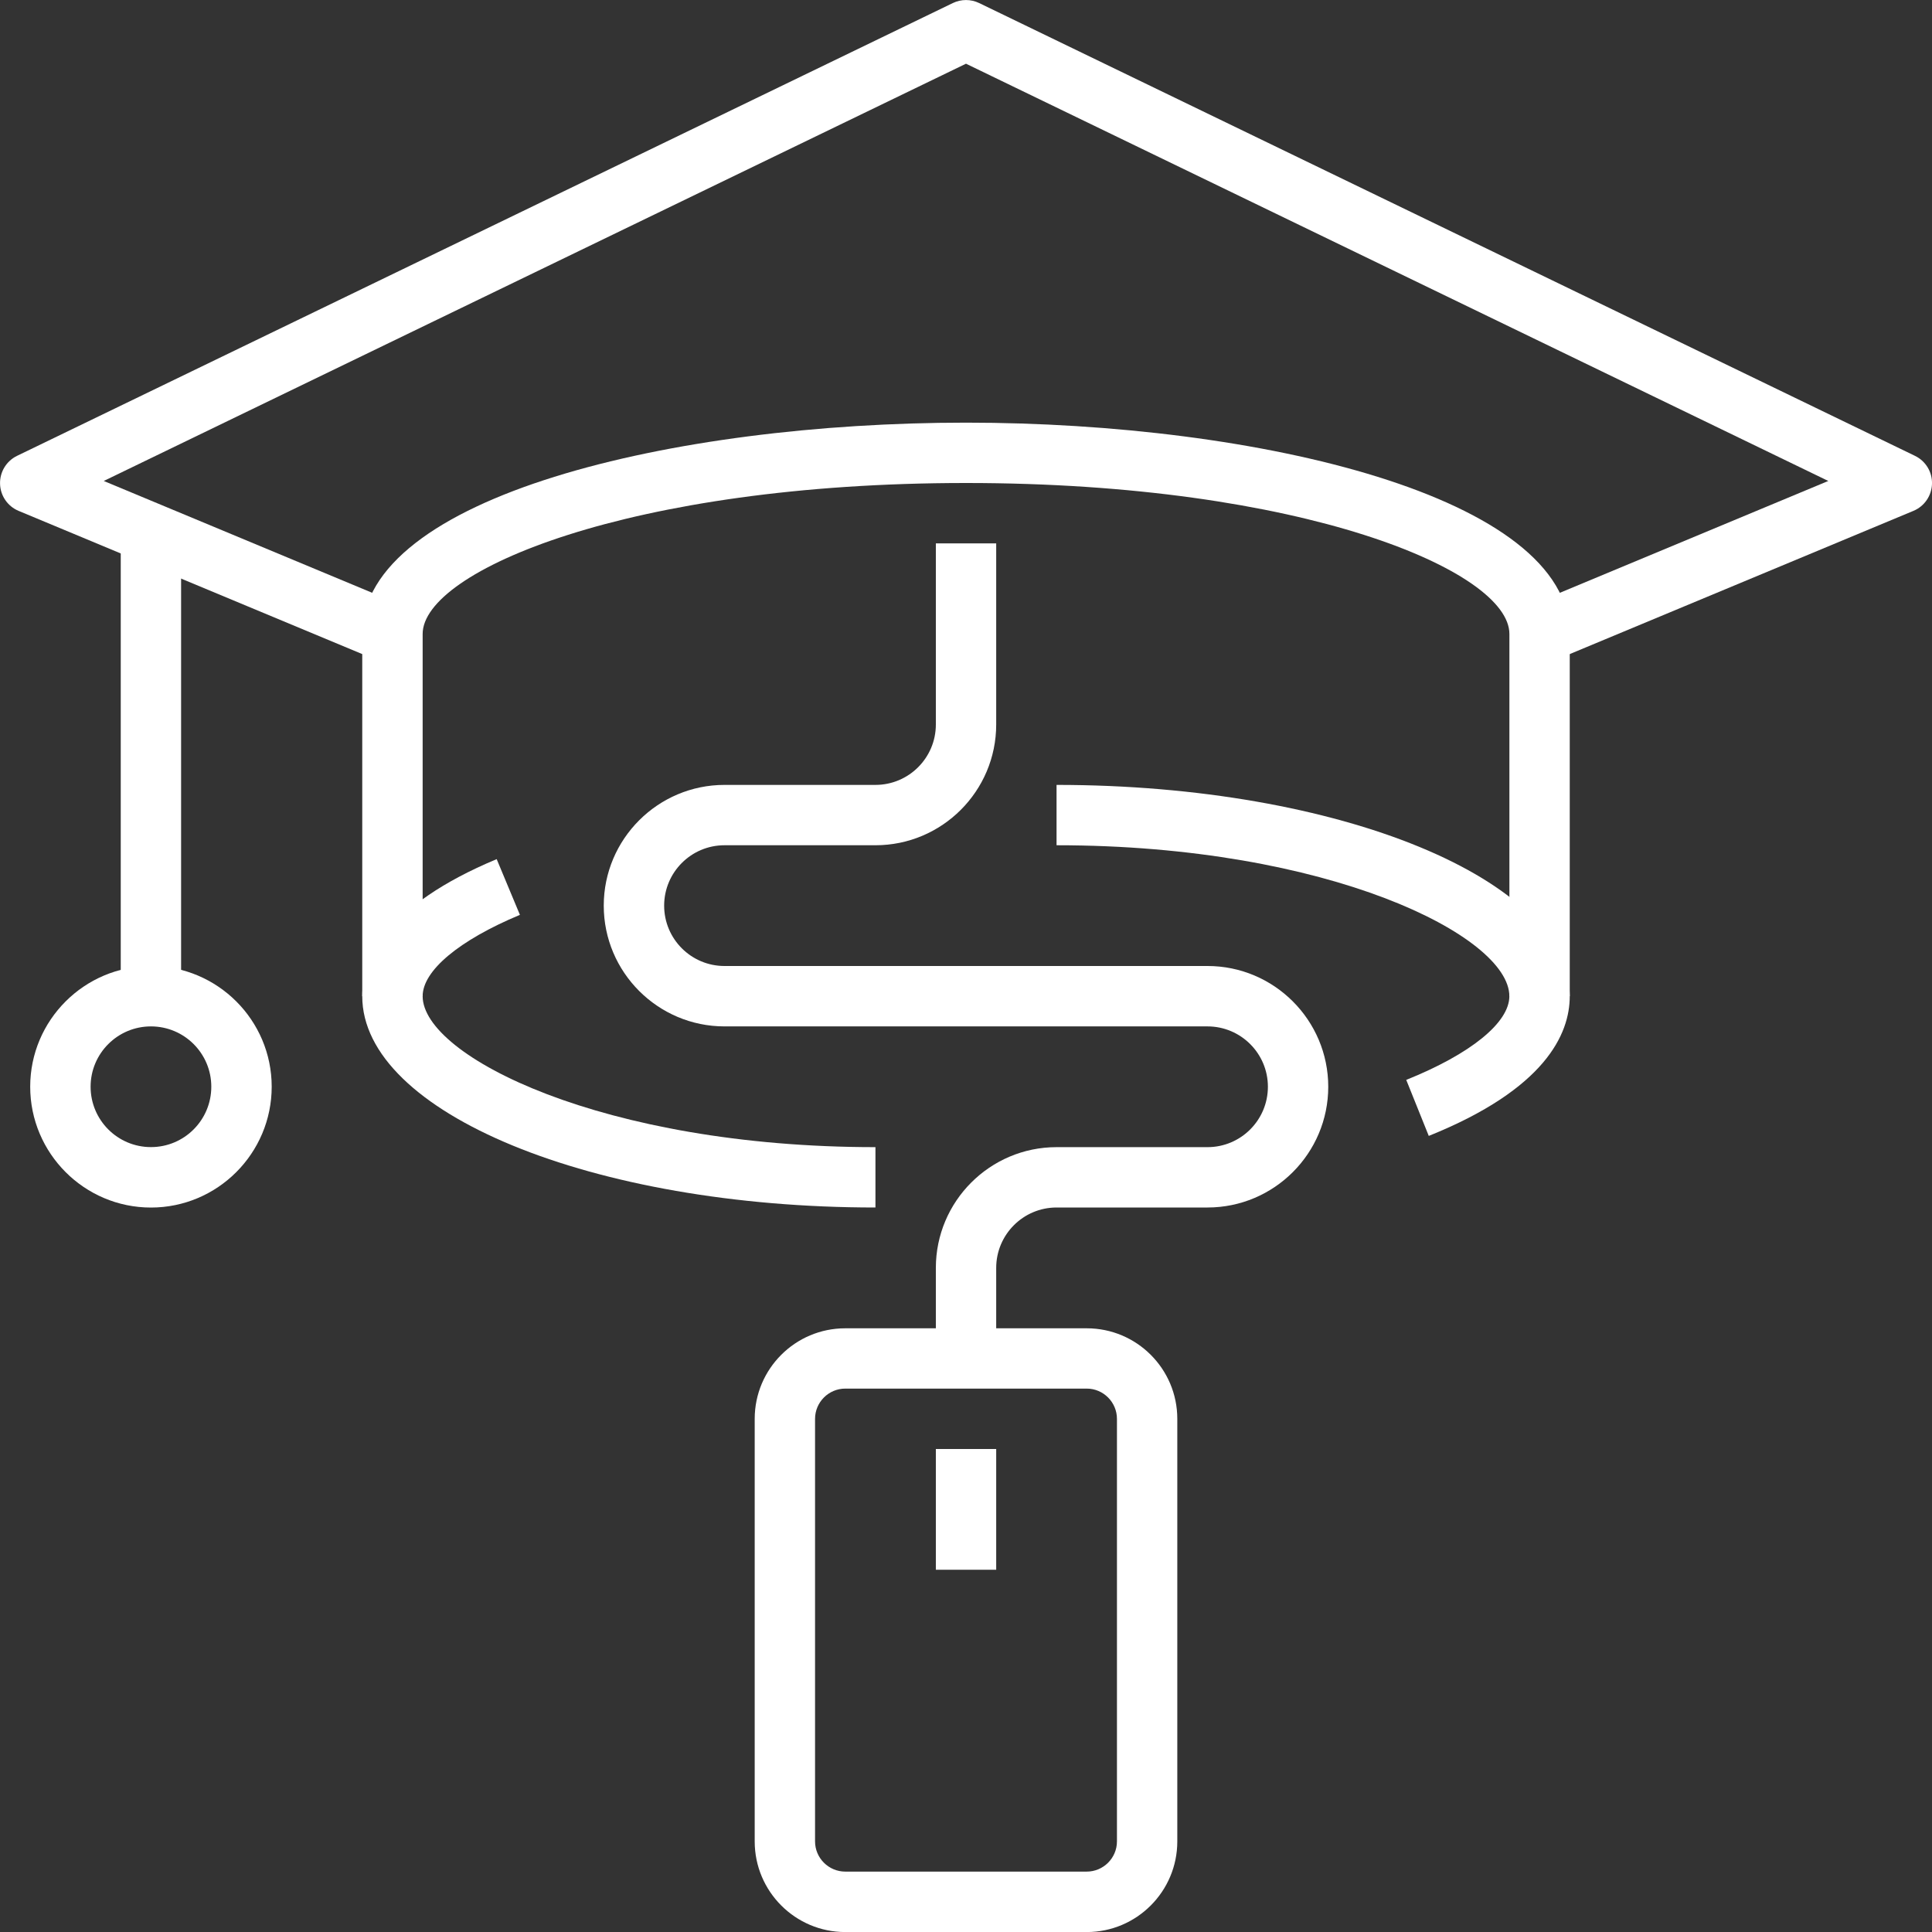
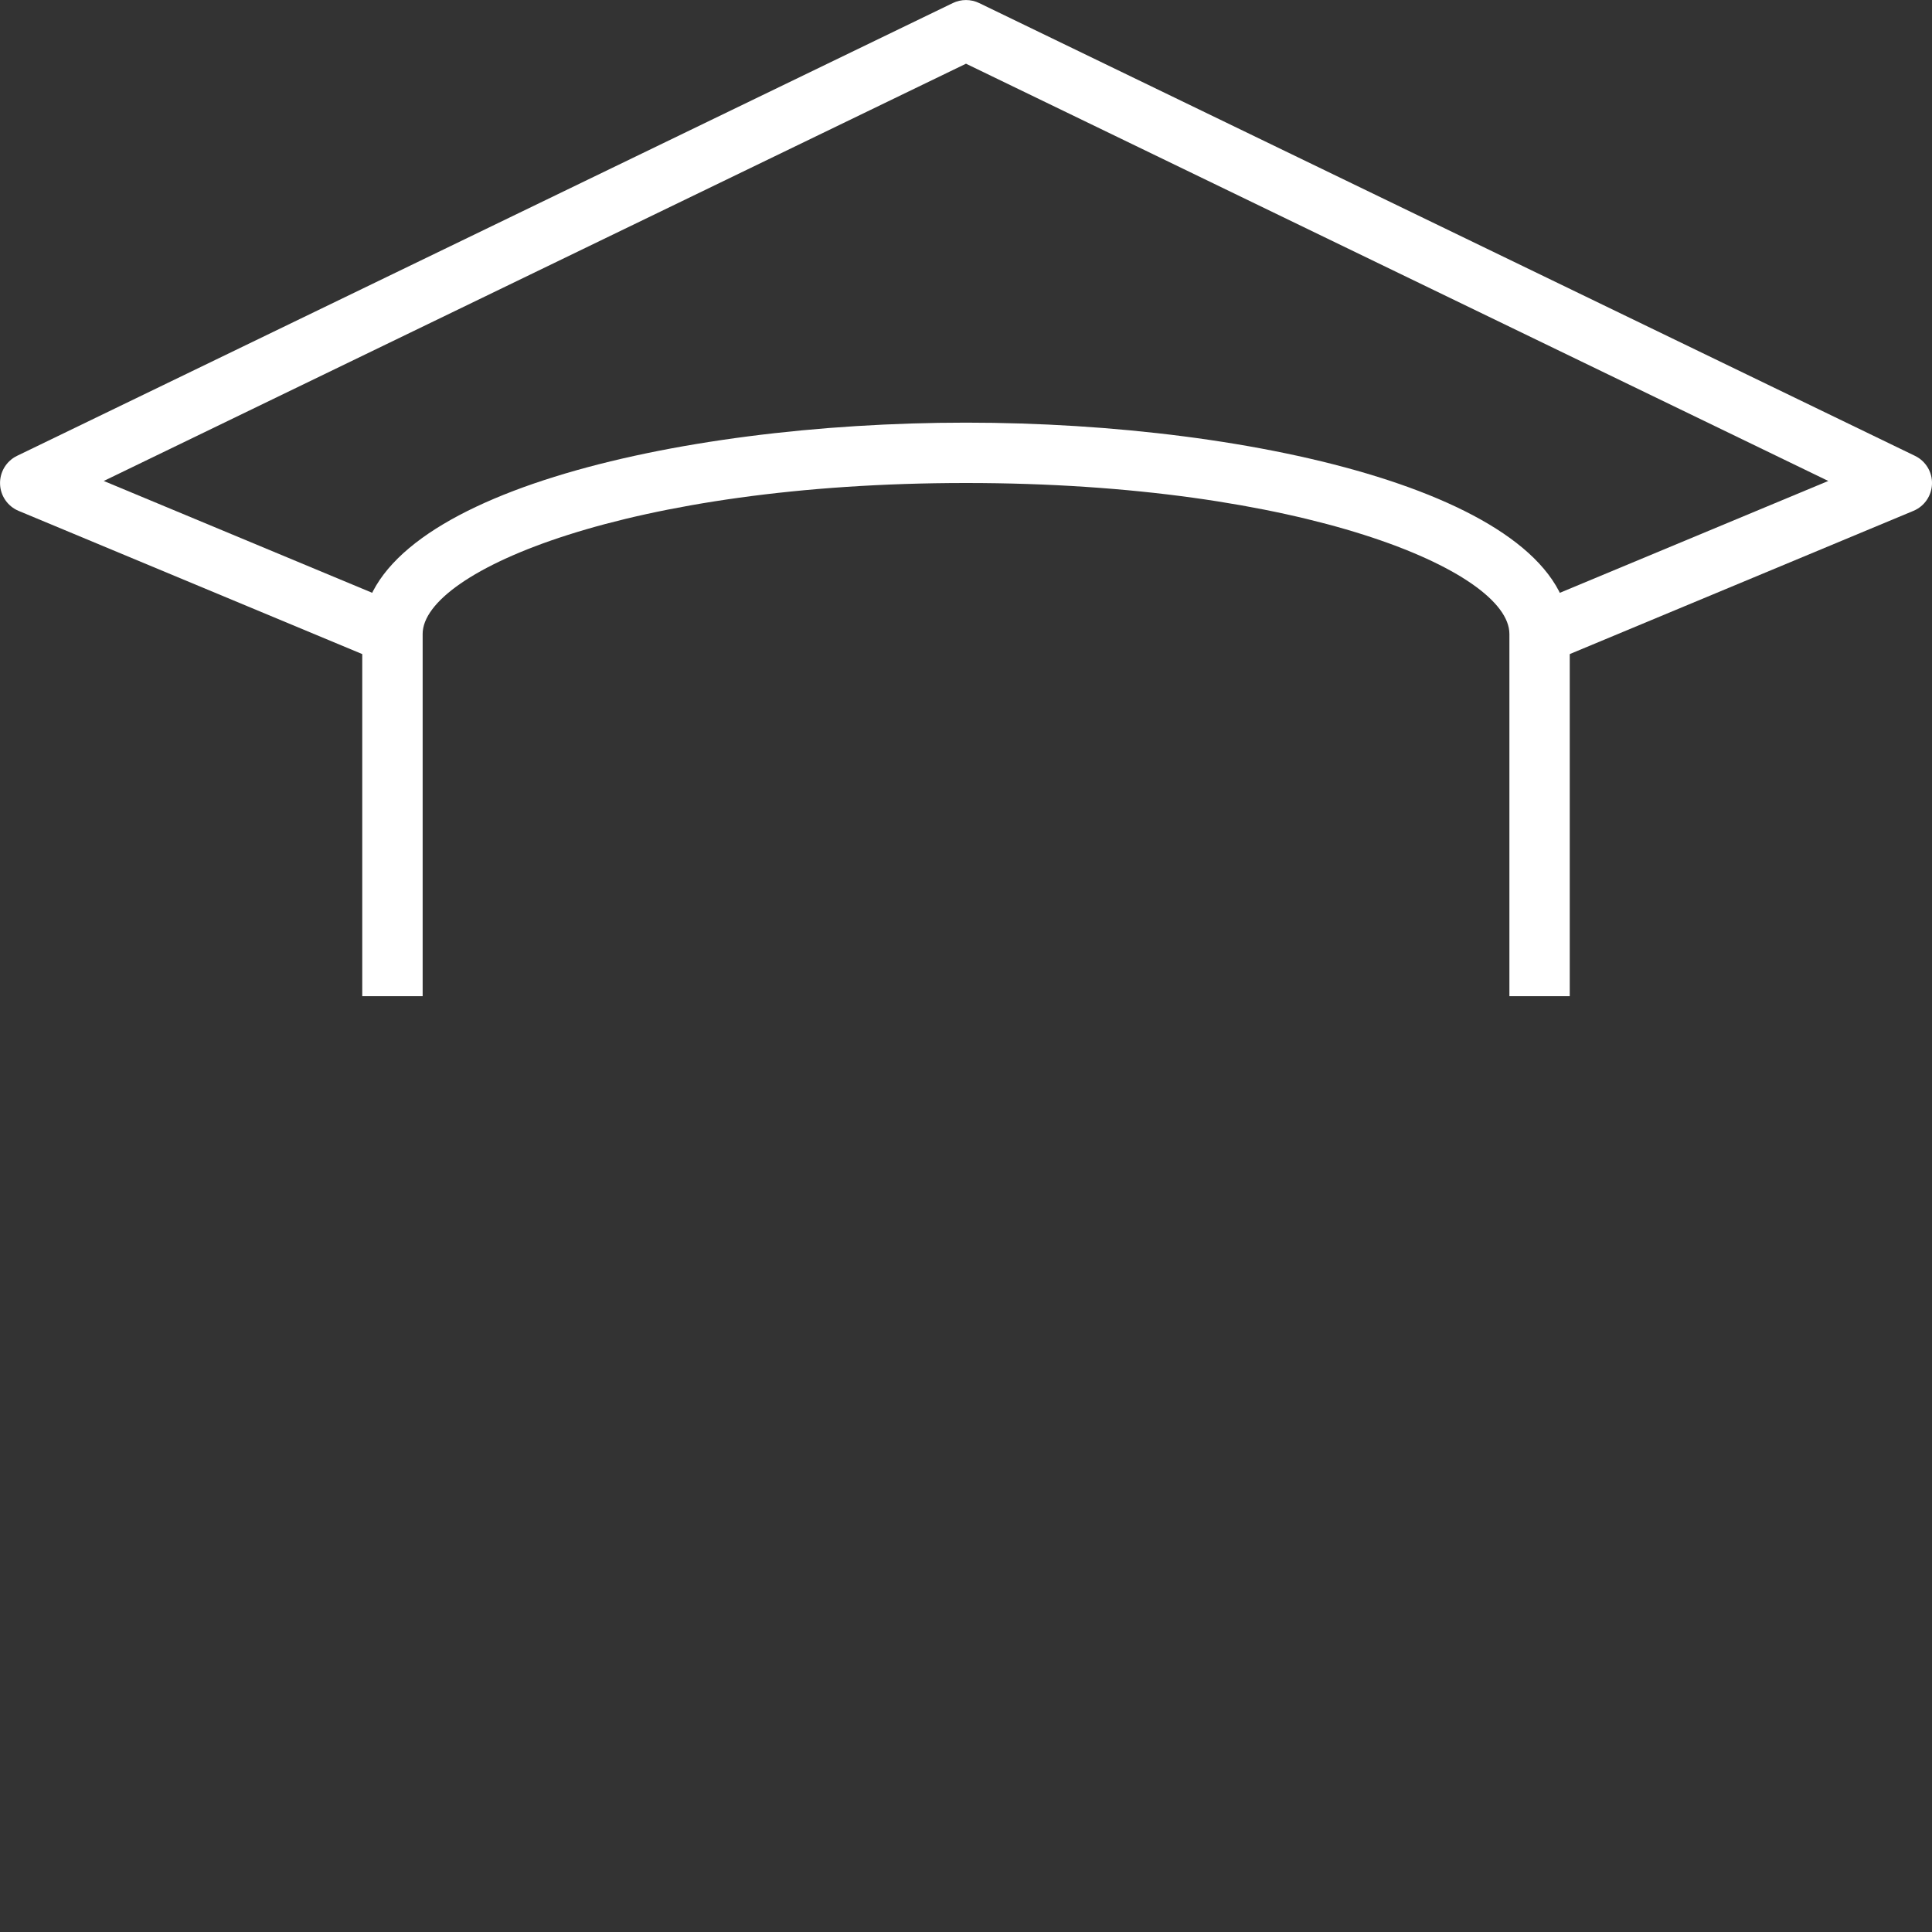
<svg xmlns="http://www.w3.org/2000/svg" xmlns:xlink="http://www.w3.org/1999/xlink" width="38px" height="38px" viewBox="0 0 38 38" version="1.1">
  <rect x="0" y="0" width="38" height="38" fill="#333333" stroke="none" />
  <title>agenda-icon-4</title>
  <desc>Created with Sketch.</desc>
  <defs>
-     <polygon id="path-1" points="0 84 84 84 84 0 0 0" />
-   </defs>
+     </defs>
  <g id="Popup-(agenda)" stroke="none" stroke-width="1" fill="none" fill-rule="evenodd">
    <g id="Large-≥992px-pop" transform="translate(-785, -3286)">
      <g id="Agenda" transform="translate(0, 2375)">
        <g id="Group" transform="translate(96, 875)">
          <g id="agenda-icon-4" transform="translate(666, 13)">
            <path d="M53.51,36.017 L53.053,34.921 L58.96,32.46 L42,24.253 L25.041,32.46 L30.948,34.921 L30.49,36.017 L23.365,33.048 C23.15,32.958 23.007,32.75 23.001,32.517 C22.994,32.284 23.125,32.068 23.335,31.966 L41.741,23.06 C41.905,22.981 42.095,22.981 42.259,23.06 L60.665,31.966 C60.876,32.068 61.007,32.284 61,32.517 C60.993,32.75 60.851,32.958 60.635,33.048 L53.51,36.017 Z" id="Fill-3" fill="#FFFFFF" />
            <path d="M53.875,42.594 L52.688,42.594 L52.688,35.469 C52.688,34.23 48.622,32.5 42,32.5 C35.378,32.5 31.313,34.23 31.313,35.469 L31.313,42.594 L30.125,42.594 L30.125,35.469 C30.125,32.769 36.244,31.313 42,31.313 C47.756,31.313 53.875,32.769 53.875,35.469 L53.875,42.594 Z" id="Fill-5" fill="#FFFFFF" />
            <mask id="mask-2" fill="white">
              <use xlink:href="#path-1" />
            </mask>
            <g id="Clip-8" />
-             <polygon id="Fill-7" fill="#FFFFFF" mask="url(#mask-2)" points="25.375 42.594 26.562 42.594 26.562 33.688 25.375 33.688" />
-             <path d="M25.969,43.188 C25.314,43.188 24.782,43.719 24.782,44.374 C24.782,45.031 25.314,45.562 25.969,45.562 C26.624,45.562 27.156,45.031 27.156,44.374 C27.156,43.719 26.624,43.188 25.969,43.188 M25.969,46.751 C24.659,46.751 23.594,45.684 23.594,44.374 C23.594,43.066 24.659,42.001 25.969,42.001 C27.279,42.001 28.344,43.066 28.344,44.374 C28.344,45.684 27.279,46.751 25.969,46.751" id="Fill-9" fill="#FFFFFF" mask="url(#mask-2)" />
-             <path d="M39.625,50.312 C39.298,50.312 39.031,50.58 39.031,50.907 L39.031,59.218 C39.031,59.545 39.298,59.812 39.625,59.812 L44.375,59.812 C44.702,59.812 44.969,59.545 44.969,59.218 L44.969,50.907 C44.969,50.58 44.702,50.312 44.375,50.312 L39.625,50.312 Z M44.375,61.001 L39.625,61.001 C38.643,61.001 37.844,60.202 37.844,59.218 L37.844,50.907 C37.844,49.923 38.643,49.126 39.625,49.126 L44.375,49.126 C45.357,49.126 46.156,49.923 46.156,50.907 L46.156,59.218 C46.156,60.202 45.357,61.001 44.375,61.001 L44.375,61.001 Z" id="Fill-10" fill="#FFFFFF" mask="url(#mask-2)" />
            <polygon id="Fill-11" fill="#FFFFFF" mask="url(#mask-2)" points="41.407 53.875 42.594 53.875 42.594 51.5 41.407 51.5" />
            <path d="M42.594,49.719 L41.407,49.719 L41.407,47.938 C41.407,46.628 42.472,45.563 43.781,45.563 L46.75,45.563 C47.405,45.563 47.938,45.031 47.938,44.375 C47.938,43.72 47.405,43.188 46.75,43.188 L37.25,43.188 C35.941,43.188 34.875,42.122 34.875,40.813 C34.875,39.503 35.941,38.438 37.25,38.438 L40.219,38.438 C40.874,38.438 41.407,37.906 41.407,37.25 L41.407,33.688 L42.594,33.688 L42.594,37.25 C42.594,38.56 41.529,39.625 40.219,39.625 L37.25,39.625 C36.595,39.625 36.063,40.157 36.063,40.813 C36.063,41.468 36.595,42 37.25,42 L46.75,42 C48.06,42 49.125,43.066 49.125,44.375 C49.125,45.685 48.06,46.75 46.75,46.75 L43.781,46.75 C43.127,46.75 42.594,47.282 42.594,47.938 L42.594,49.719 Z" id="Fill-12" fill="#FFFFFF" mask="url(#mask-2)" />
            <path d="M51.102,45.342 L50.659,44.24 C51.929,43.73 52.687,43.113 52.687,42.594 C52.687,41.412 49.135,39.625 43.781,39.625 L43.781,38.438 C49.347,38.438 53.875,40.302 53.875,42.594 C53.875,43.339 53.394,44.42 51.102,45.342" id="Fill-13" fill="#FFFFFF" mask="url(#mask-2)" />
            <path d="M40.219,46.75 C34.653,46.75 30.125,44.886 30.125,42.594 C30.125,41.867 30.584,40.811 32.769,39.898 L33.226,40.994 C32.028,41.494 31.313,42.092 31.313,42.594 C31.313,43.775 34.865,45.563 40.219,45.563 L40.219,46.75 Z" id="Fill-14" fill="#FFFFFF" mask="url(#mask-2)" />
          </g>
        </g>
      </g>
    </g>
  </g>
</svg>